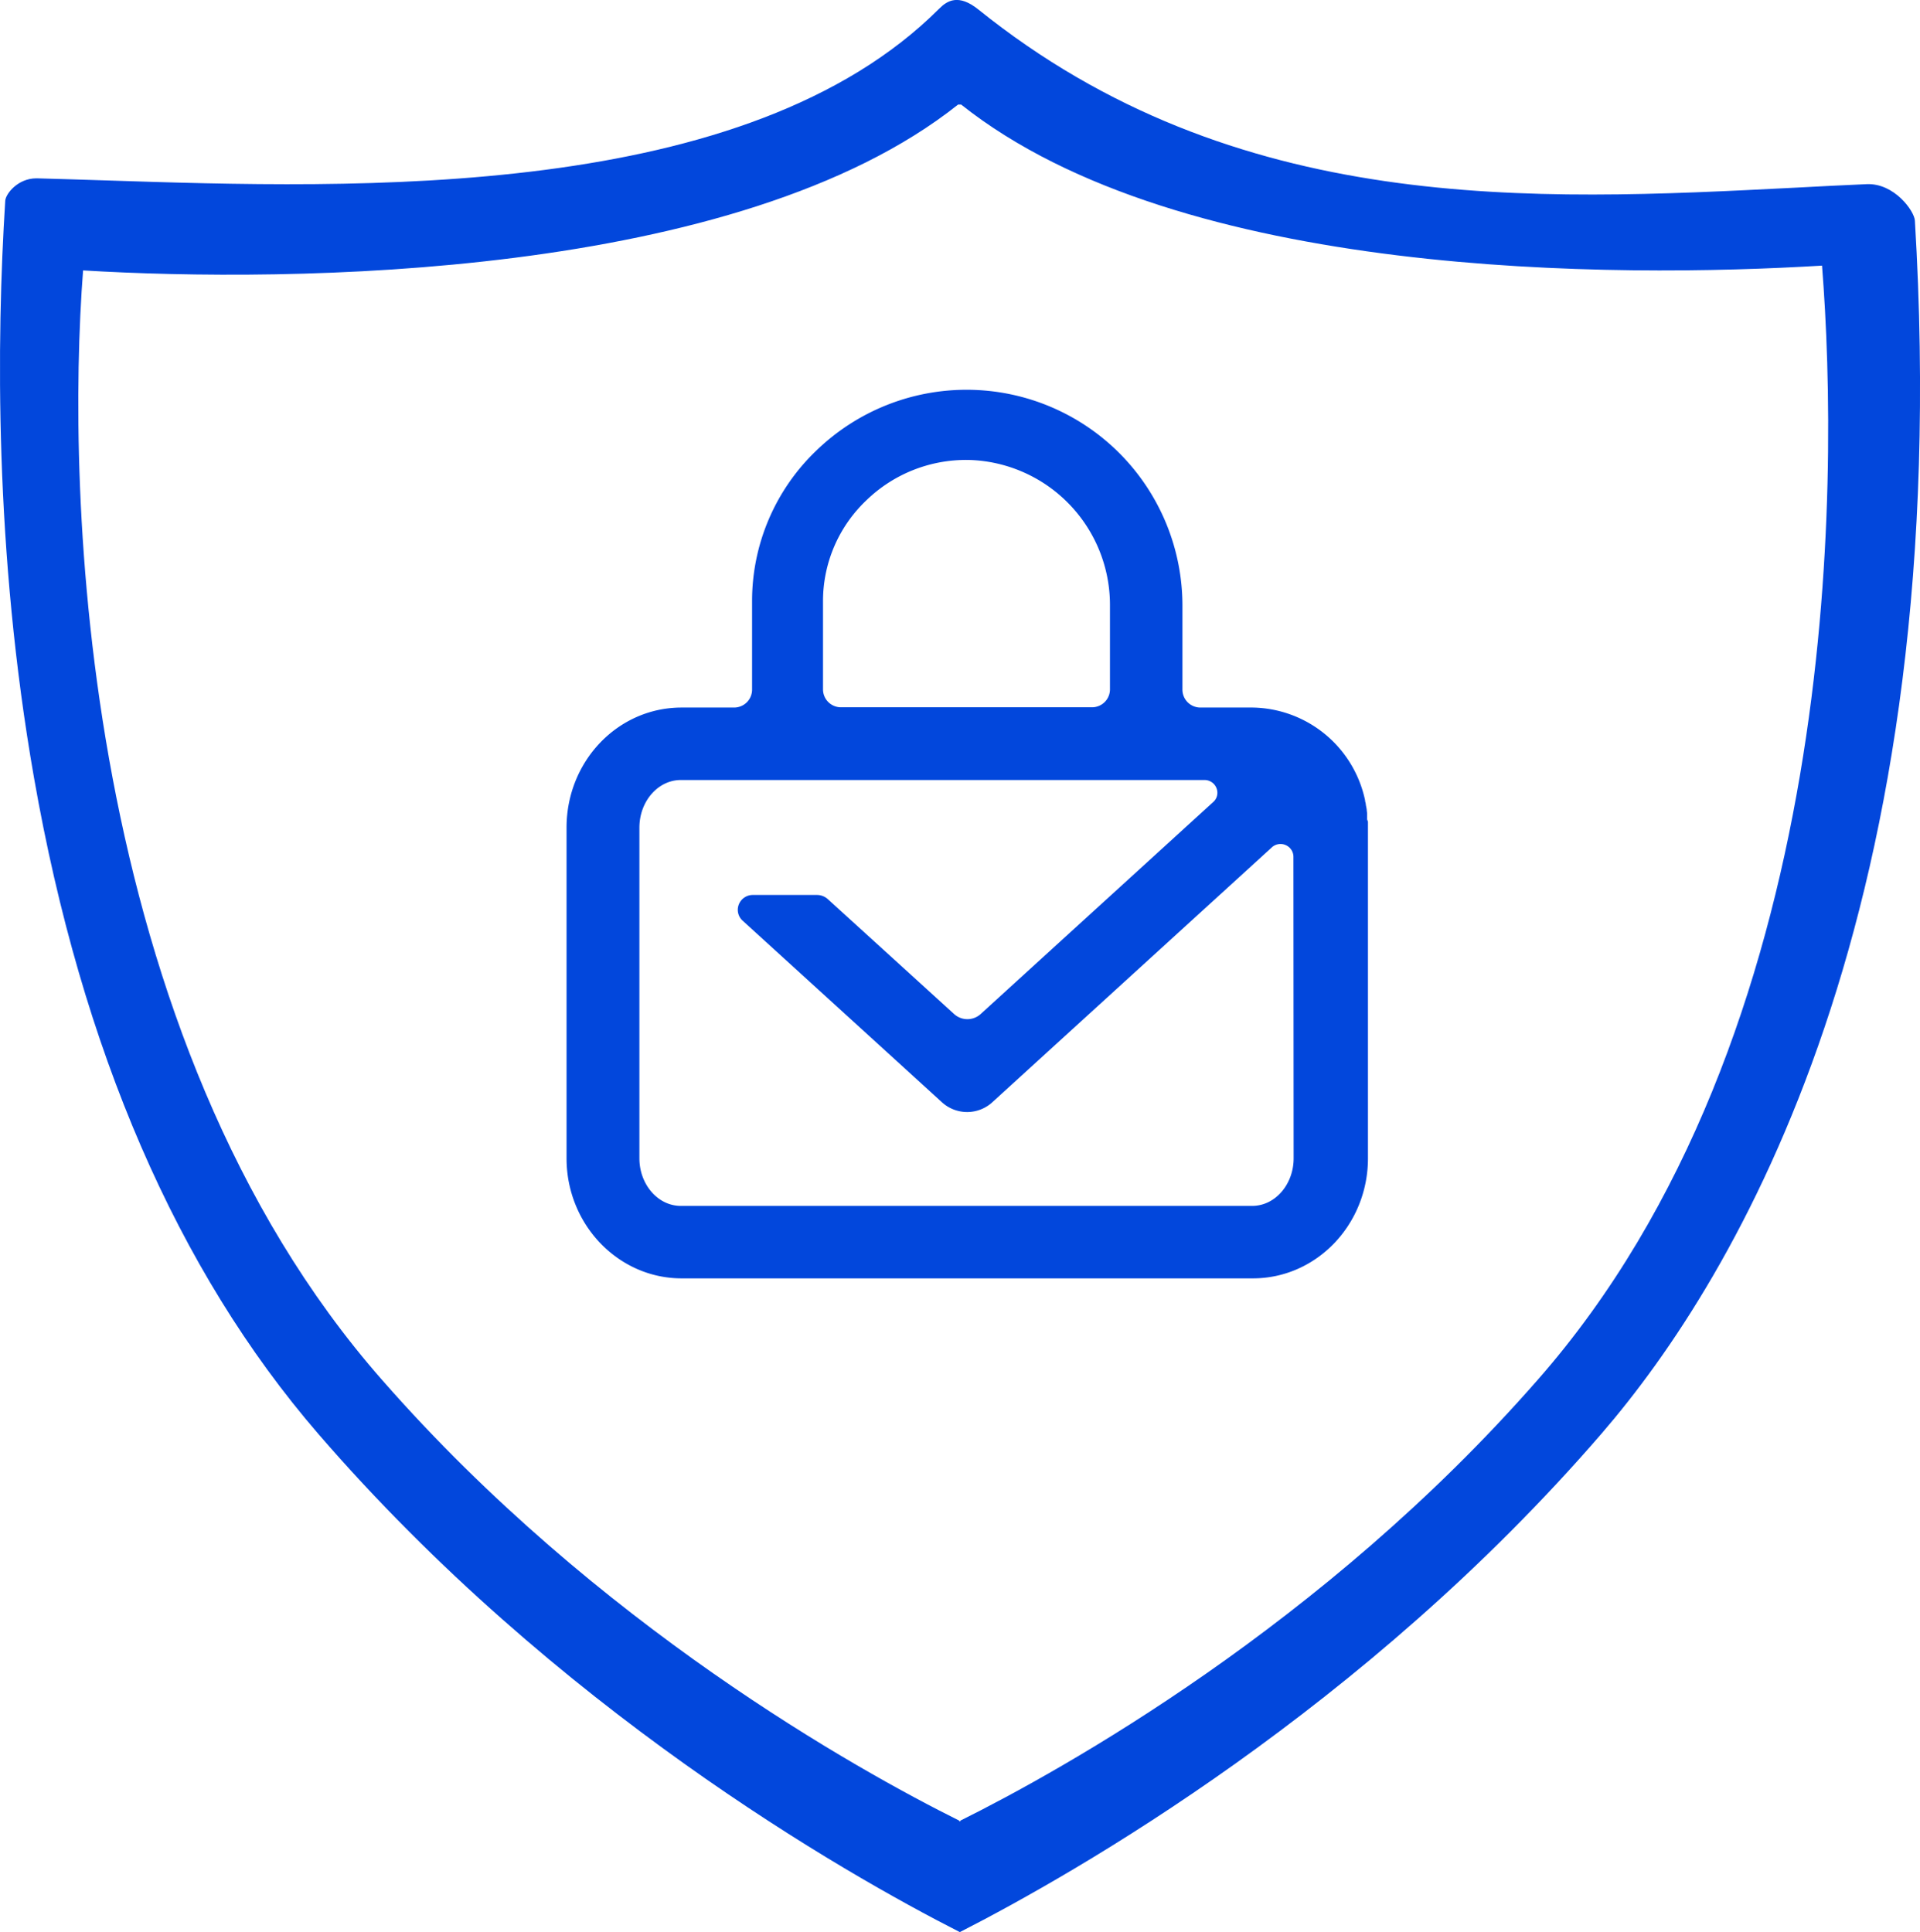
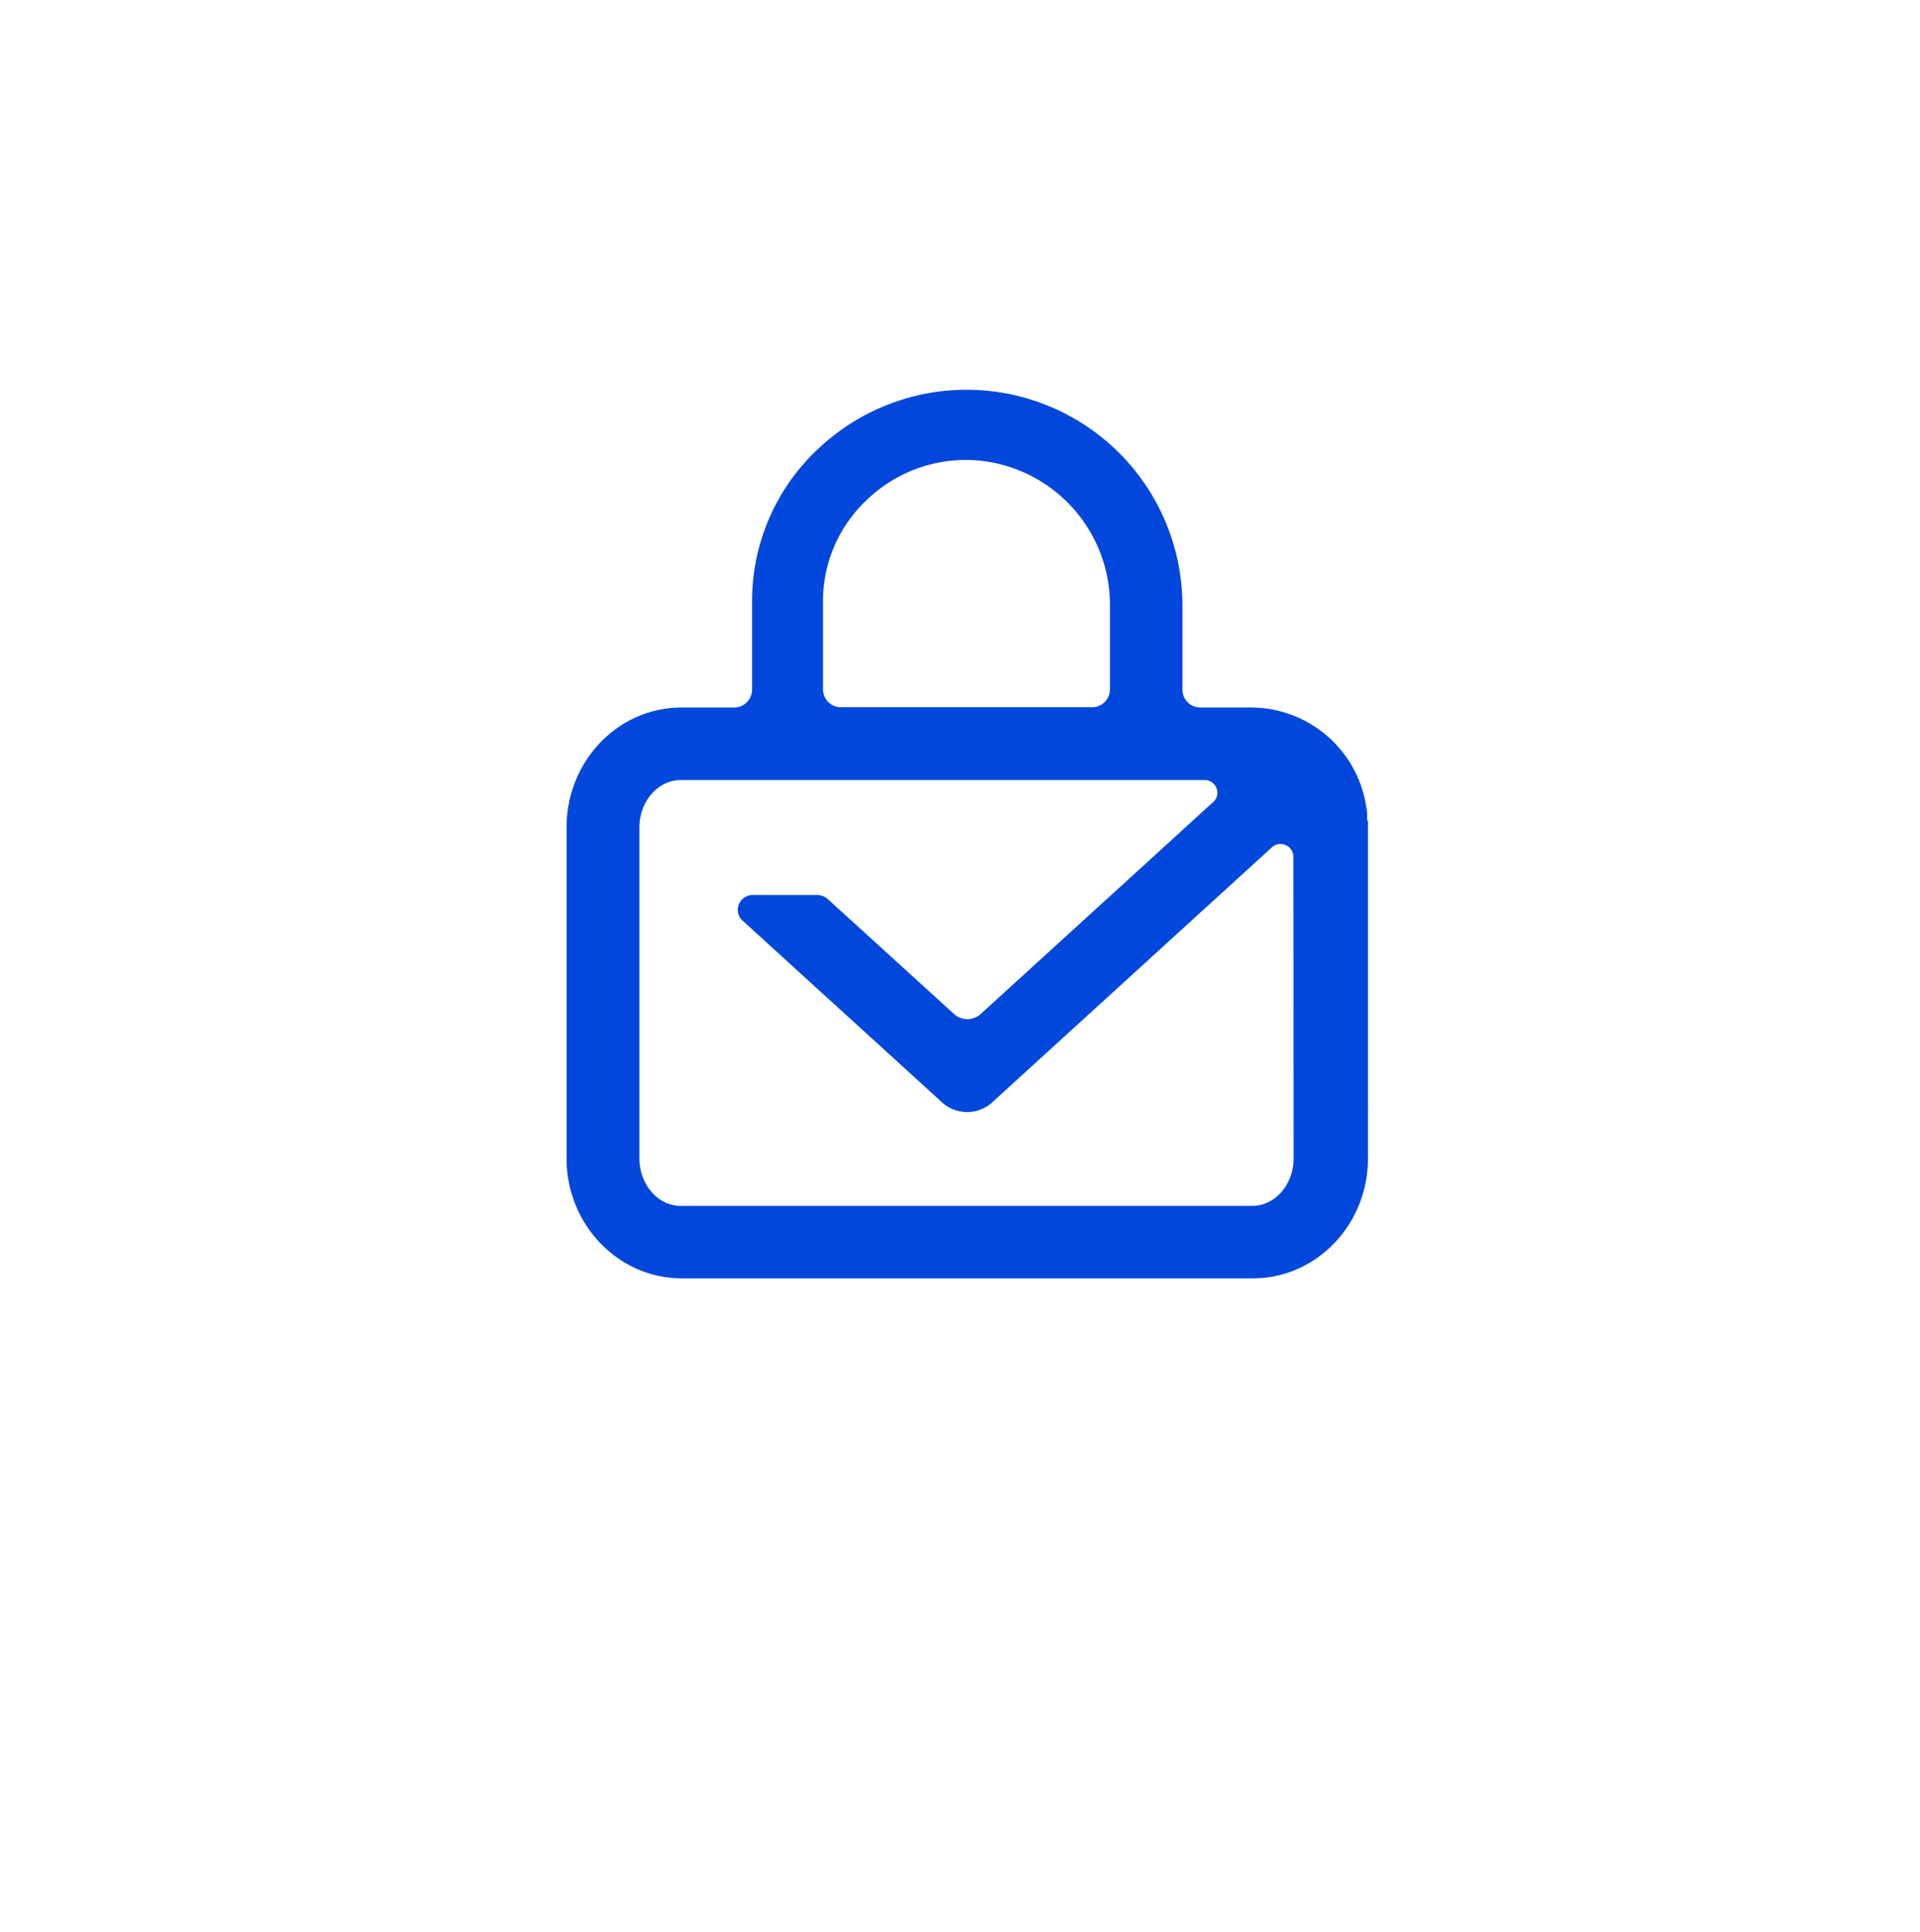
<svg xmlns="http://www.w3.org/2000/svg" viewBox="0 0 300.43 302.41">
  <defs>
    <style>.cls-1{fill:#0247dc;}</style>
  </defs>
  <g id="Layer_2" data-name="Layer 2">
    <g id="Phase_1" data-name="Phase 1">
      <g id="Security">
-         <path class="cls-1" d="M299.63,34.52c-.09-1.5-3.22-5.88-7.53-5.7-3.7.16-7.42.35-11.17.55-41.08,2.09-87.62,4.47-127.84-27.88C150-1,148.22.1,147,1.32,116.82,31.51,56.21,29.53,16.11,28.22c-3.65-.11-7.1-.23-10.3-.31H5.68c-2.89,0-4.79,2.42-4.86,3.51C-.55,53.1-.88,86.36,5.32,121.71c7.46,42.59,22.42,77.12,44.46,102.66,37.15,43,82.17,68.72,100.41,78,18.24-9.32,63.26-35,100.4-78C271.7,199.91,306.14,142.73,299.63,34.52ZM240.56,216C207,254.33,166.2,277,150.28,284.92v.1l-.09,0-.1,0v-.1C134.18,277,93.41,254.33,59.82,216,12.37,162,10.35,76.63,13,42.32c32.08,1.93,102.49,1.43,136.91-25.95h.49c34.43,27.38,102.63,27.13,134.7,25.2C287.81,75.87,288,162,240.56,216Z" />
        <path class="cls-1" d="M213.92,128.24q0-.28,0-.54c0-.14,0-.27,0-.41l-.06-.47c0-.19-.05-.37-.08-.55l-.06-.3c0-.21-.08-.42-.12-.63l0-.1c-.07-.33-.13-.57-.19-.8a18.28,18.28,0,0,0-17.37-13.71h-8.19a2.81,2.81,0,0,1-2.83-2.79V94.8a33.78,33.78,0,0,0-57.34-24.23,32.54,32.54,0,0,0-10,23.52v13.85a2.81,2.81,0,0,1-2.83,2.79h-8.2c-10,0-18,8.43-18,18.79v51.75c0,10.36,8.09,18.79,18,18.79h89.4c9.95,0,18-8.43,18-18.79V129.52c0-.31,0-.61,0-.92ZM128.78,94.09a21.73,21.73,0,0,1,6.75-15.76A22.4,22.4,0,0,1,152.1,72a22.7,22.7,0,0,1,21.58,22.58v13.32a2.81,2.81,0,0,1-2.83,2.79H131.61a2.81,2.81,0,0,1-2.83-2.79Zm73.64,87.18c0,4.11-2.91,7.45-6.49,7.45h-89.4c-3.57,0-6.48-3.34-6.48-7.45V129.52c0-4.11,2.91-7.45,6.48-7.45h81.93a2,2,0,0,1,1.89,1.28,1.93,1.93,0,0,1-.52,2.17l-36.4,33.19a3.09,3.09,0,0,1-4.12,0l-19.78-18a2.54,2.54,0,0,0-1.7-.65h-10a2.34,2.34,0,0,0-2.23,1.5,2.28,2.28,0,0,0,.61,2.53l31.19,28.42a5.84,5.84,0,0,0,7.86,0L199,132.62a2,2,0,0,1,2.19-.36,2,2,0,0,1,1.2,1.82Z" />
      </g>
    </g>
  </g>
</svg>